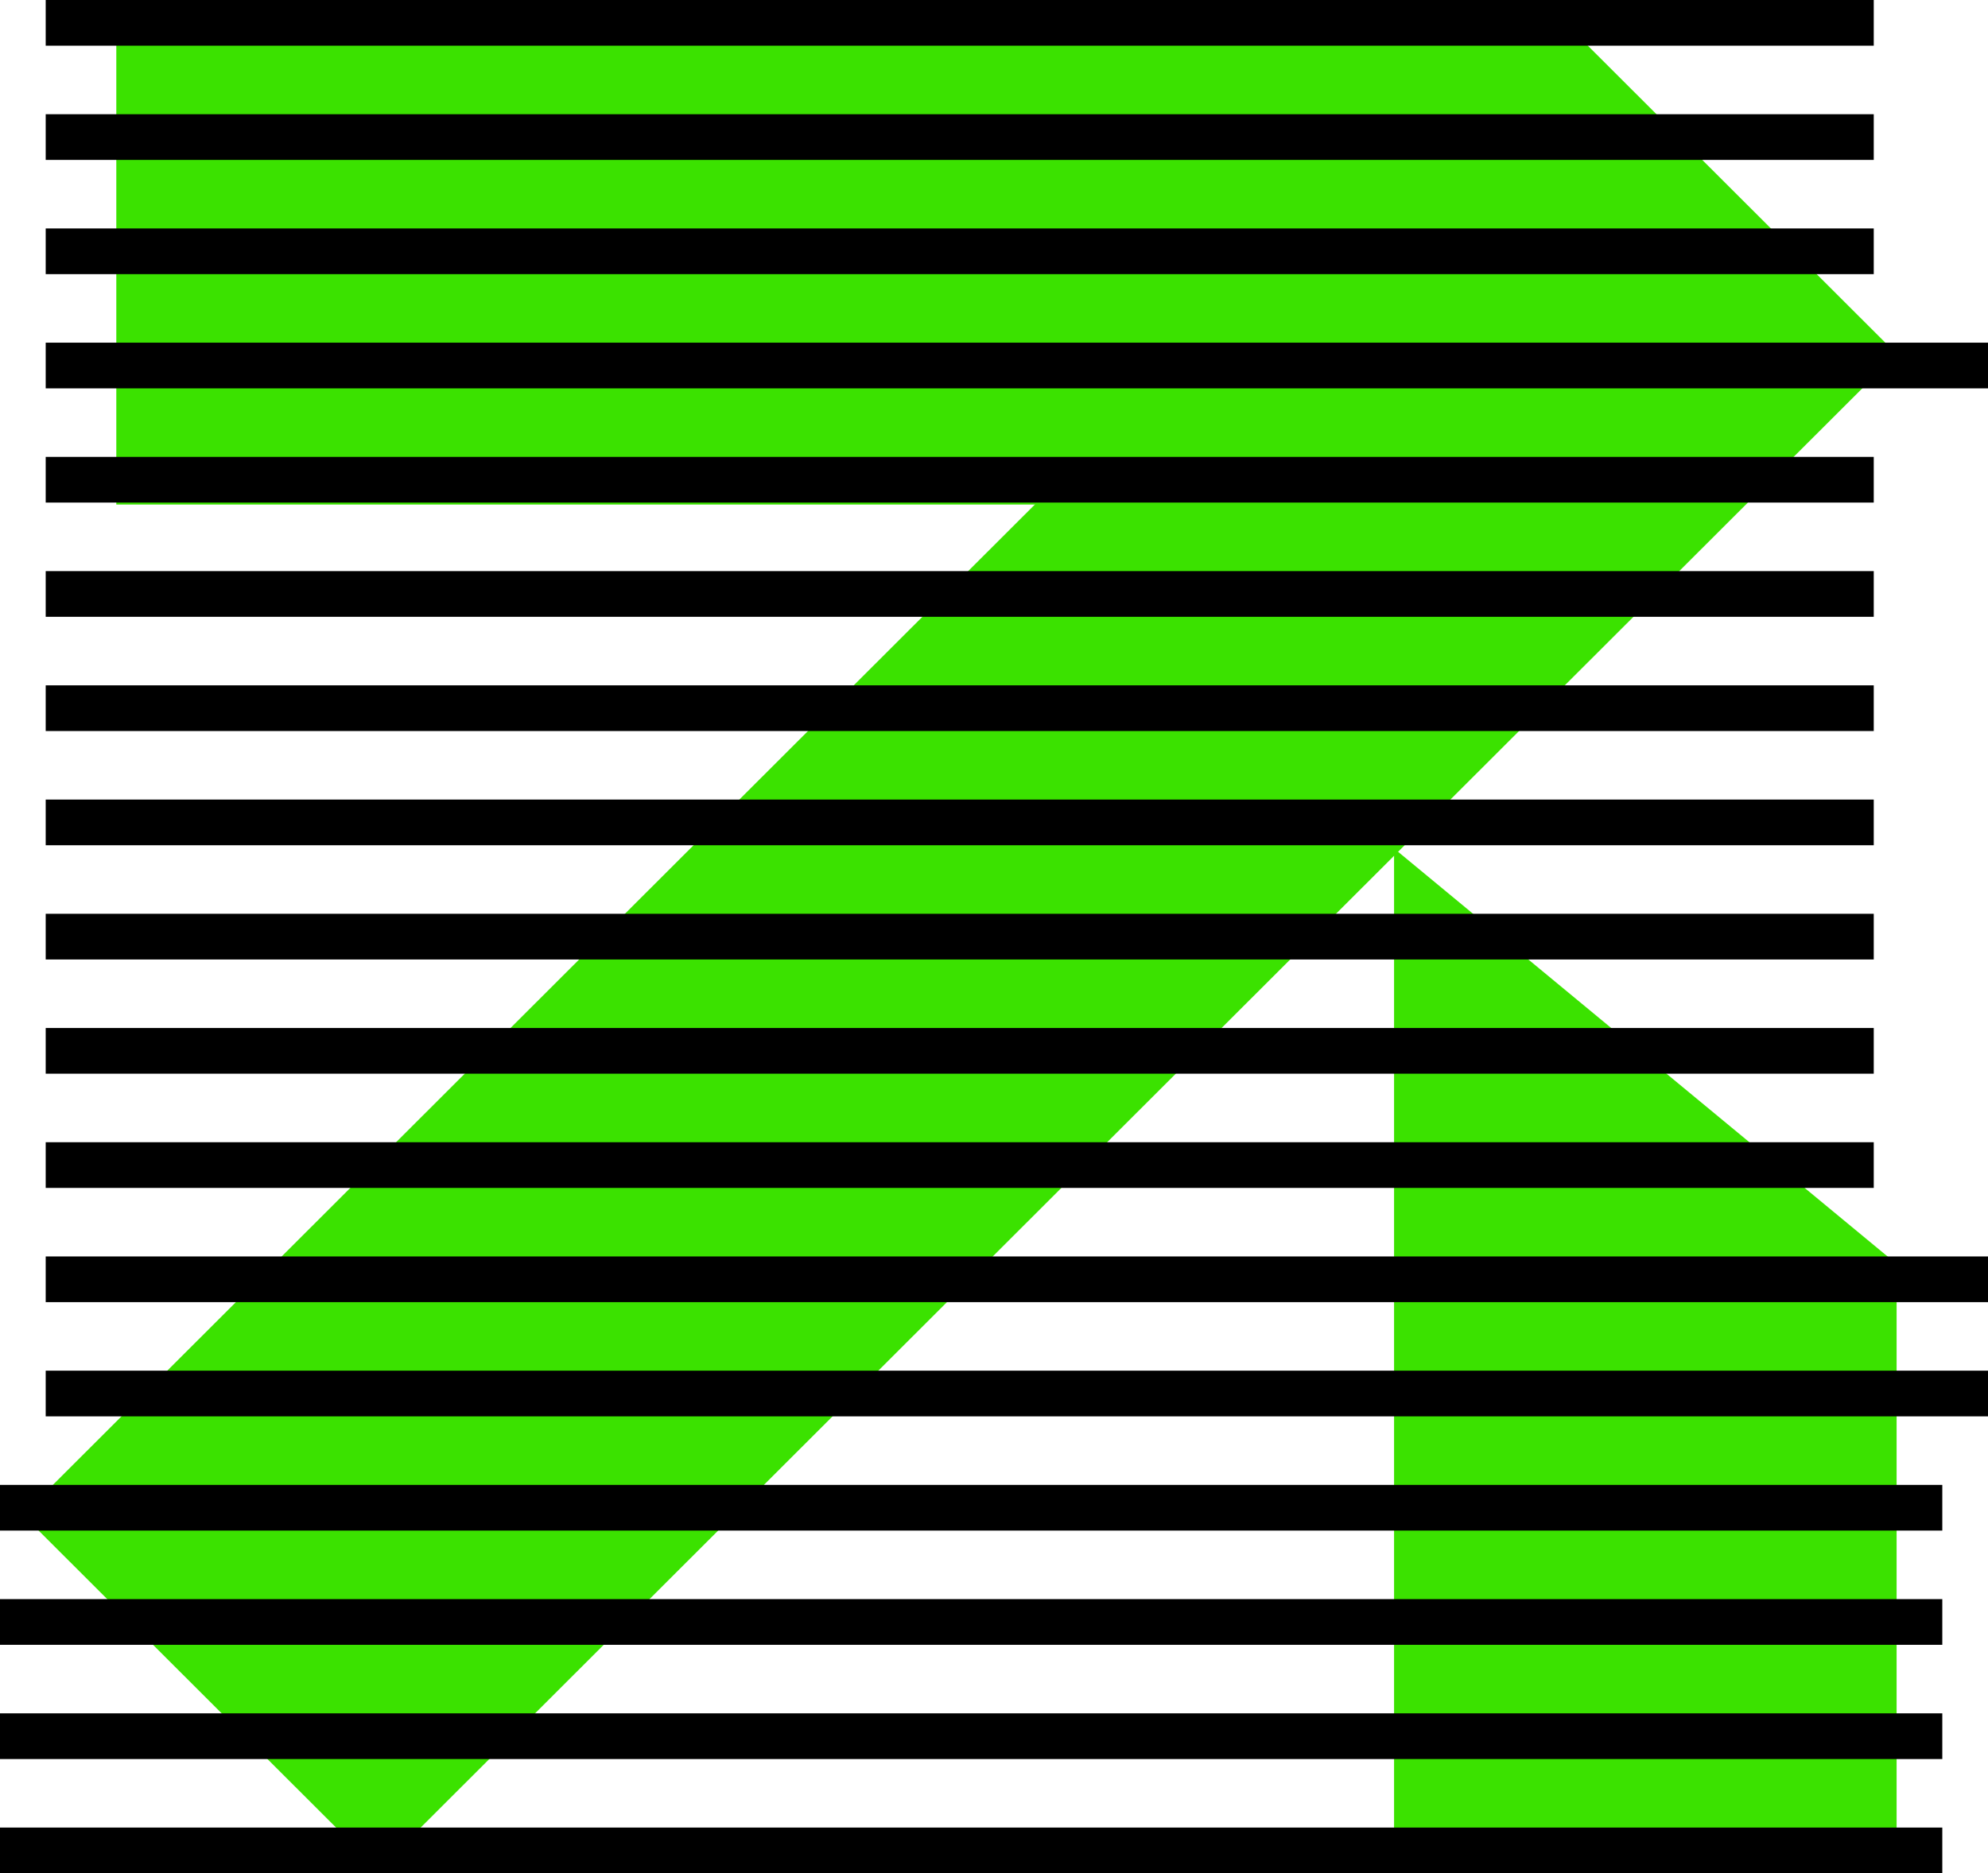
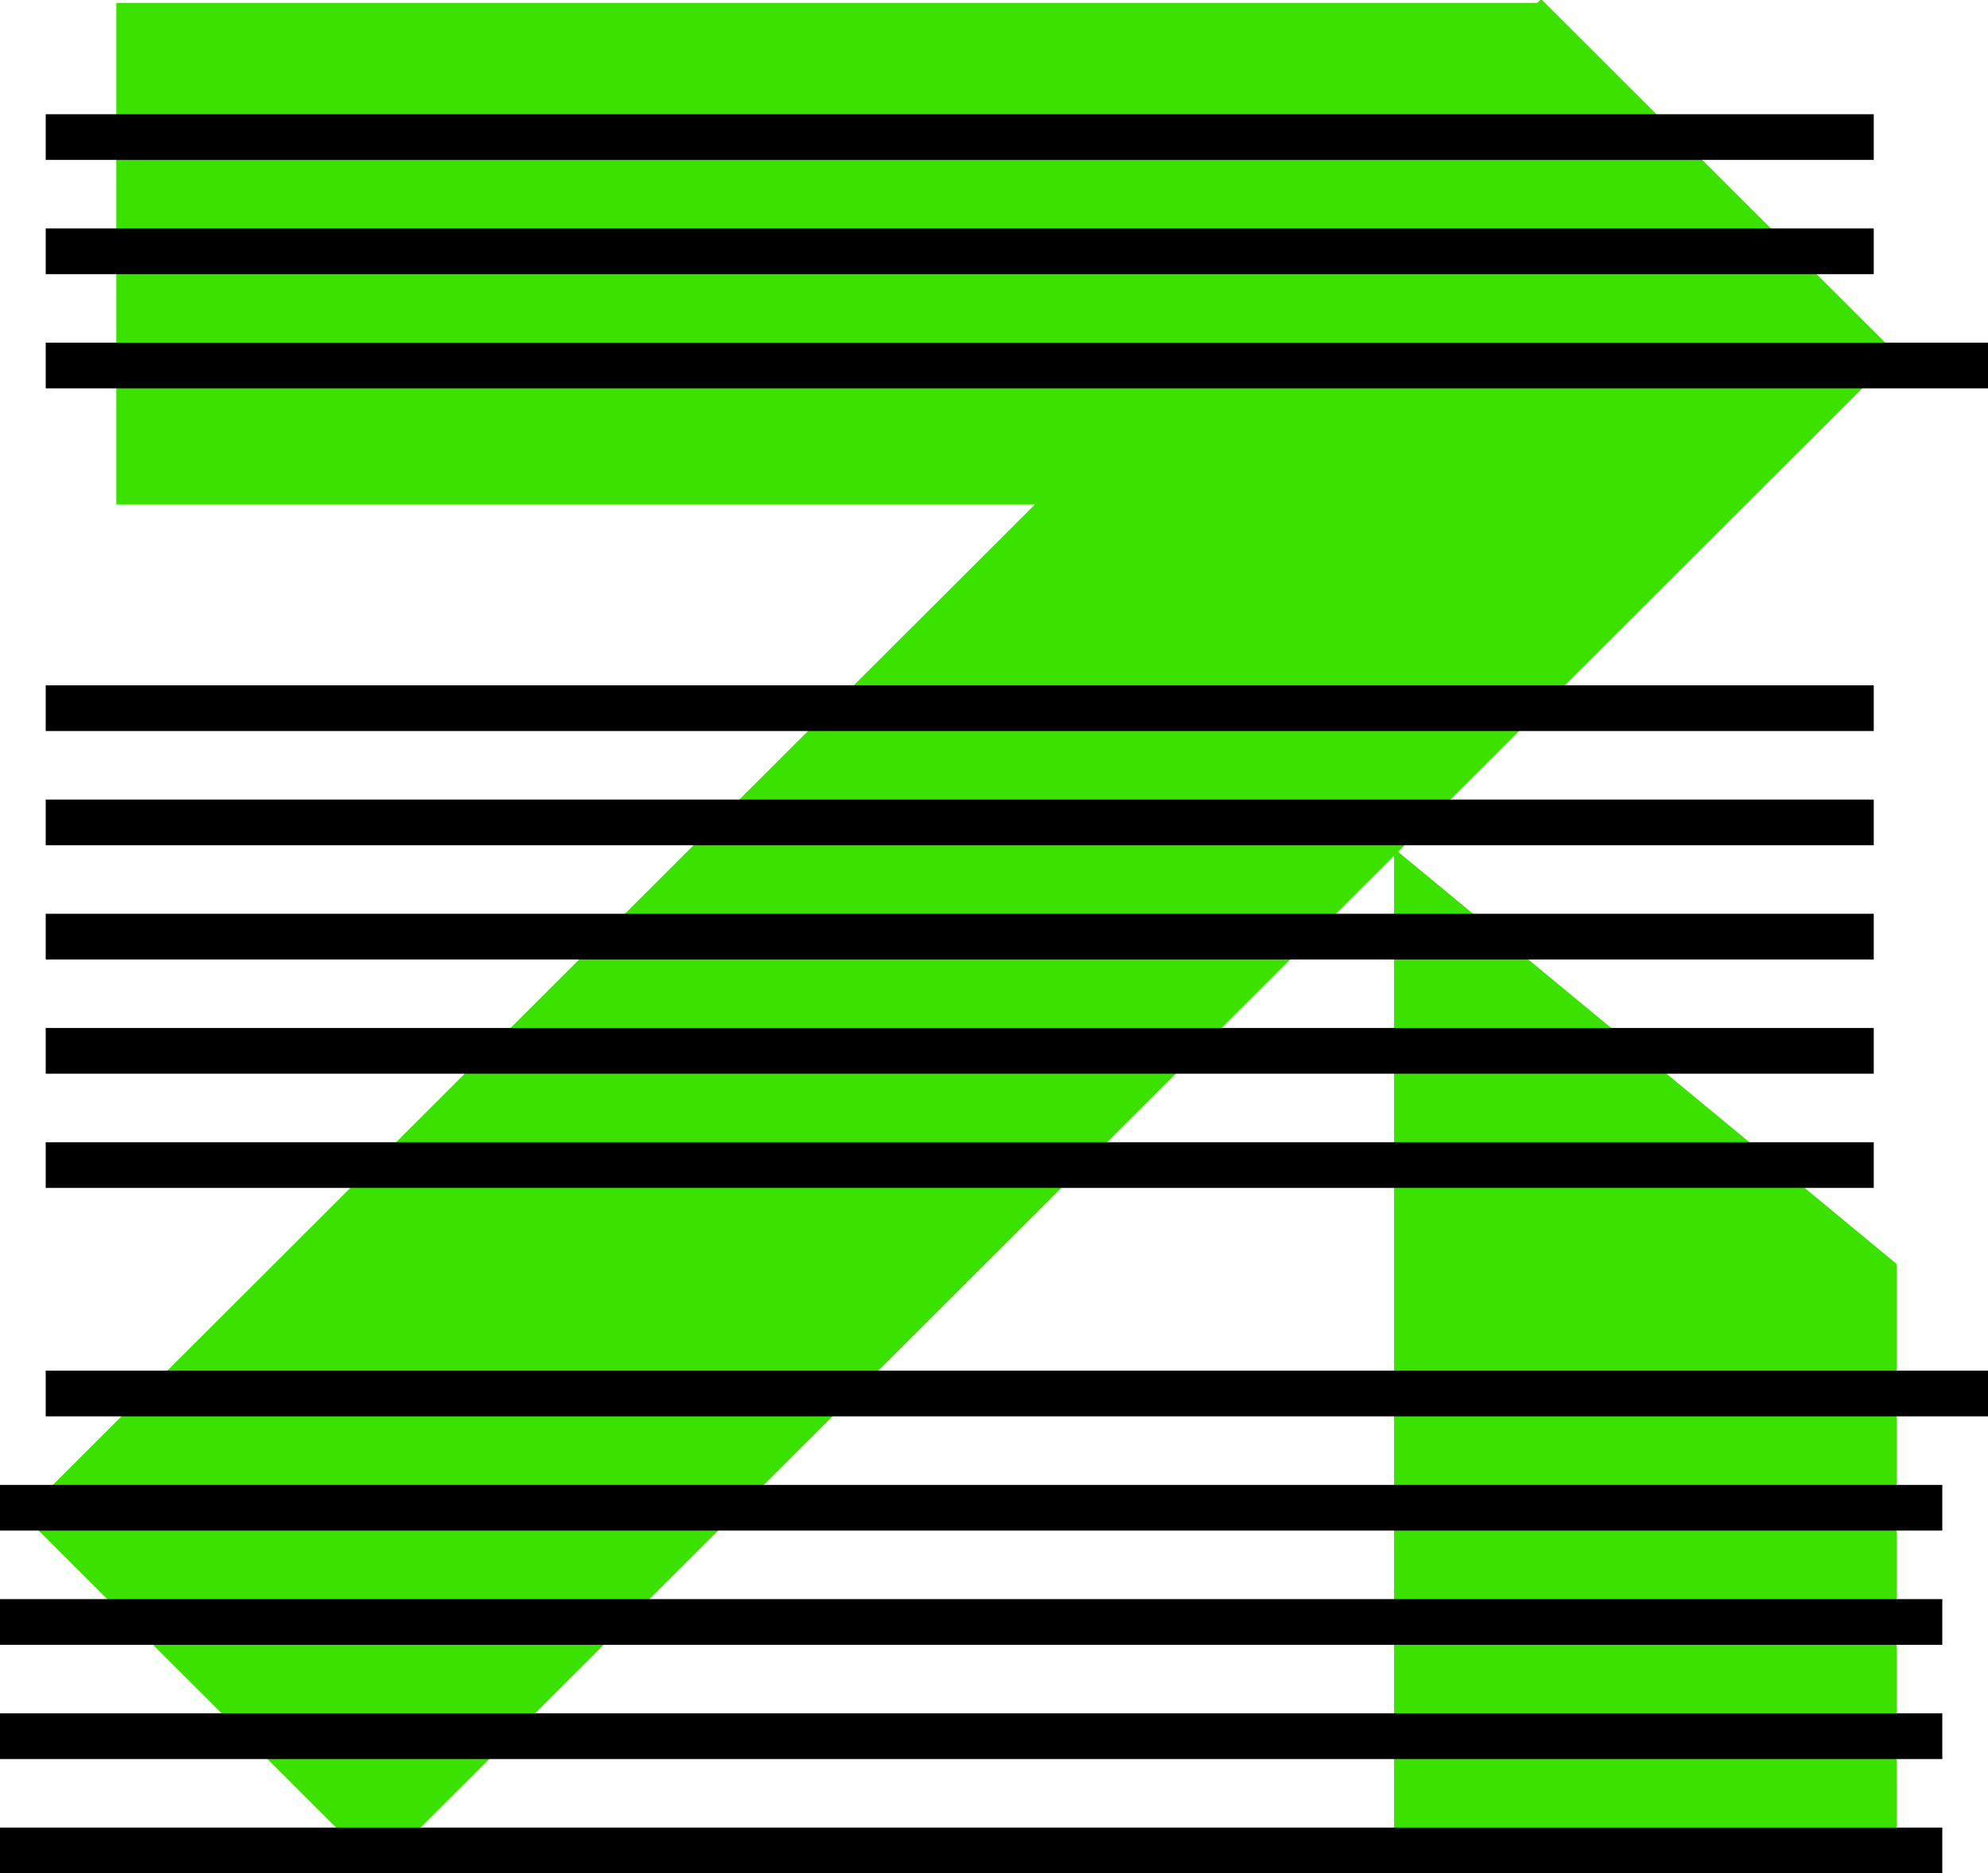
<svg xmlns="http://www.w3.org/2000/svg" width="87" height="82" viewBox="0 0 87 82" fill="none">
  <rect width="93.849" height="21.976" transform="matrix(0.708 -0.707 0.708 0.707 1 66.311)" fill="#3BE200" />
  <path d="M83 55.327L83 82L61.008 82L61.008 37.141L83 55.327Z" fill="#3BE200" />
  <rect x="67.297" y="22.086" width="62.207" height="21.959" transform="rotate(-180 67.297 22.086)" fill="#3BE200" />
-   <rect x="2" width="80" height="2" fill="black" />
  <rect x="2" y="5" width="80" height="2" fill="black" />
  <rect x="2" y="10" width="80" height="2" fill="black" />
  <rect x="2" y="15" width="85" height="2" fill="black" />
-   <rect x="2" y="20" width="80" height="2" fill="black" />
-   <rect x="2" y="25" width="80" height="2" fill="black" />
  <rect x="2" y="30" width="80" height="2" fill="black" />
  <rect x="2" y="35" width="80" height="2" fill="black" />
  <rect x="2" y="40" width="80" height="2" fill="black" />
  <rect x="2" y="45" width="80" height="2" fill="black" />
  <rect x="2" y="50" width="80" height="2" fill="black" />
-   <rect x="2" y="55" width="85" height="2" fill="black" />
  <rect x="2" y="60" width="85" height="2" fill="black" />
  <rect y="65" width="85" height="2" fill="black" />
  <rect y="70" width="85" height="2" fill="black" />
  <rect y="75" width="85" height="2" fill="black" />
  <rect y="80" width="85" height="2" fill="black" />
</svg>